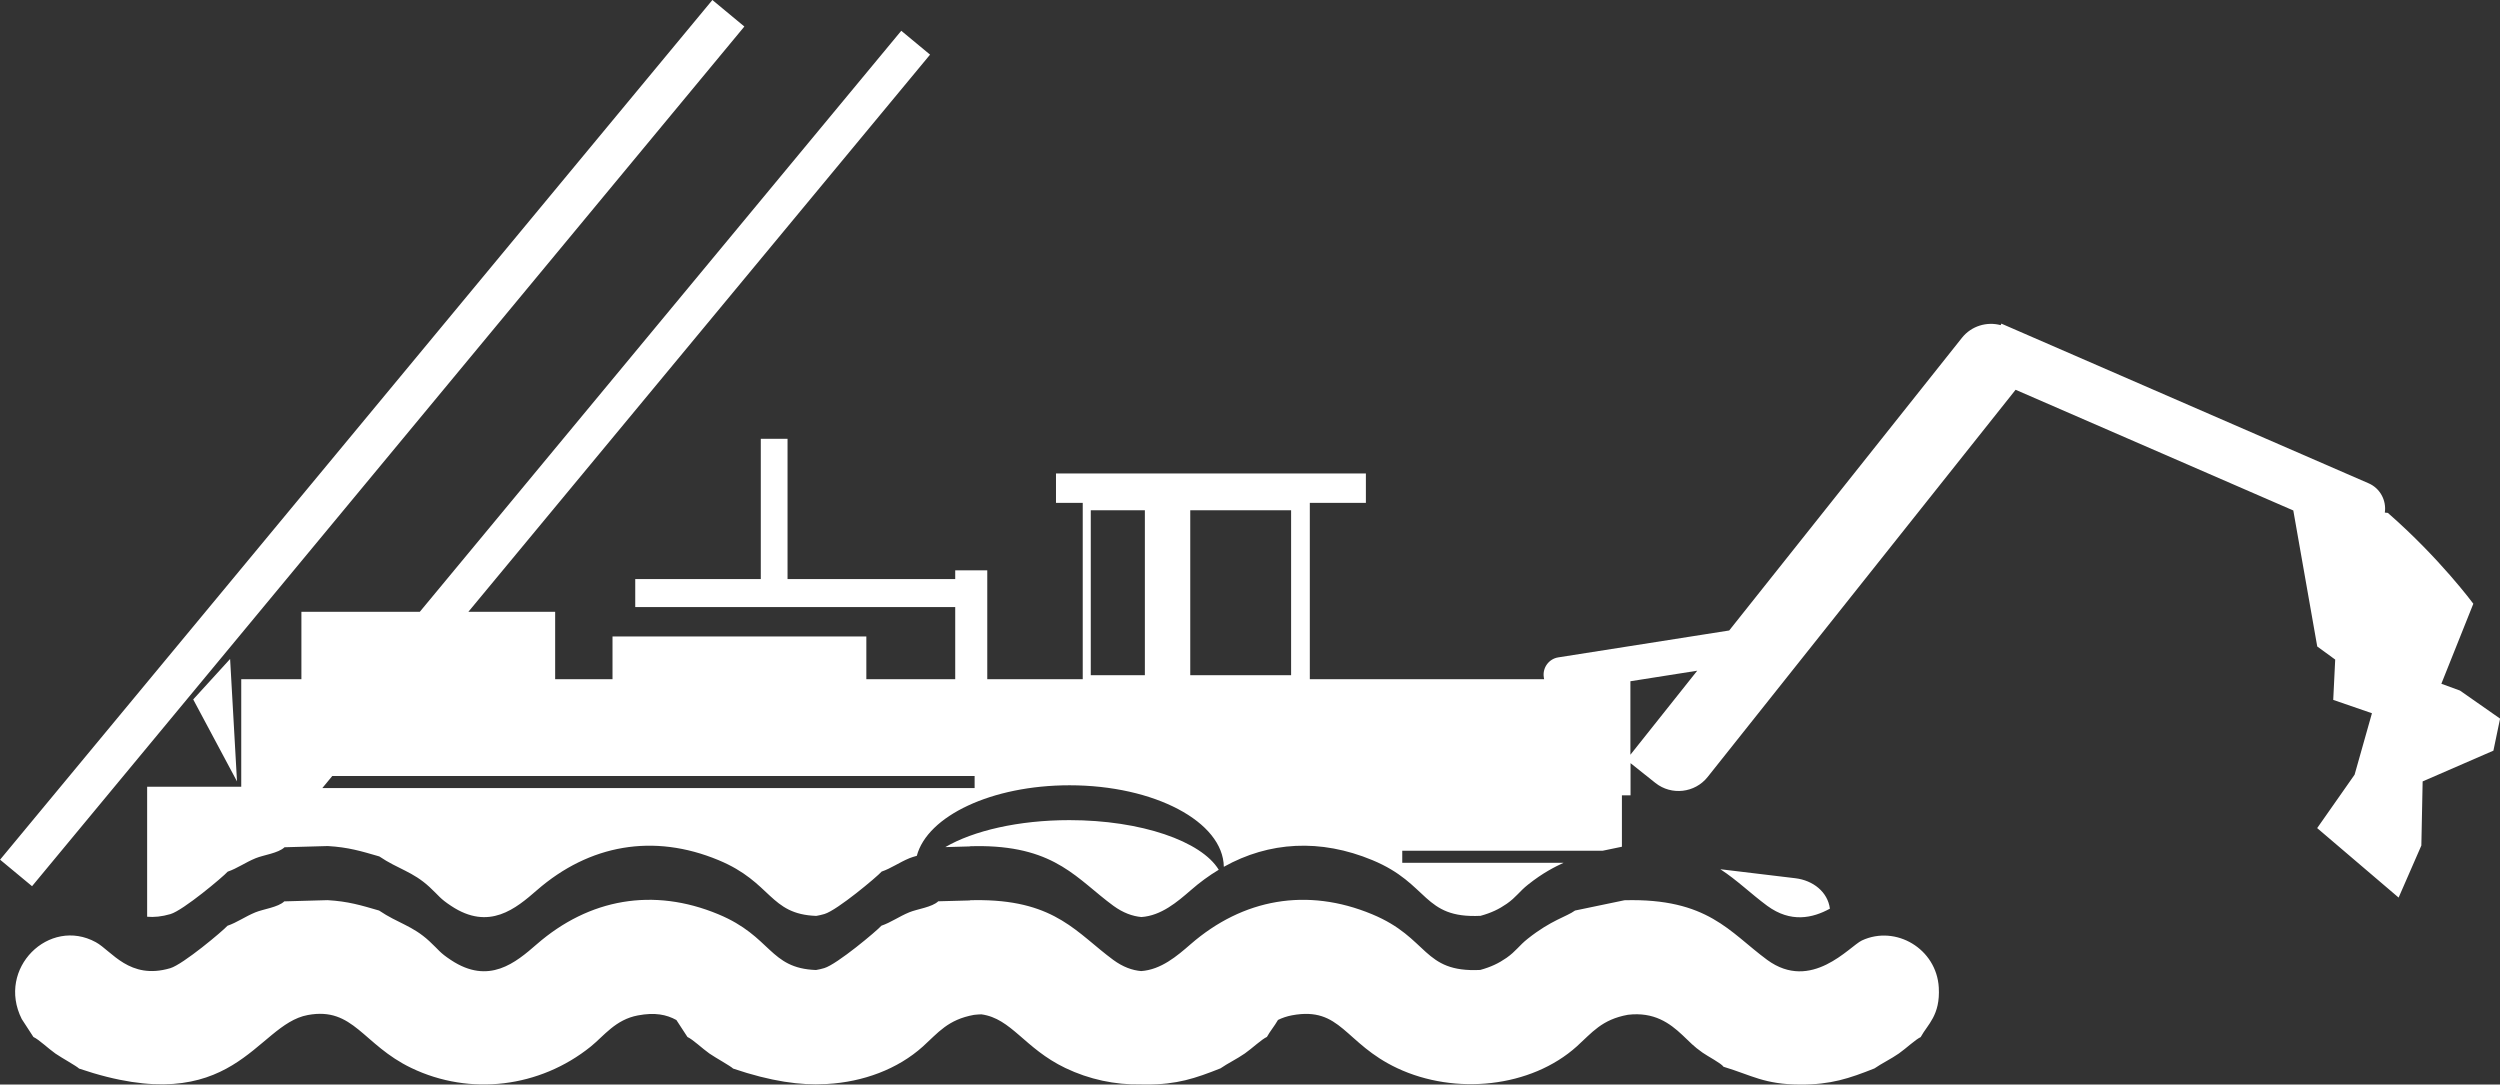
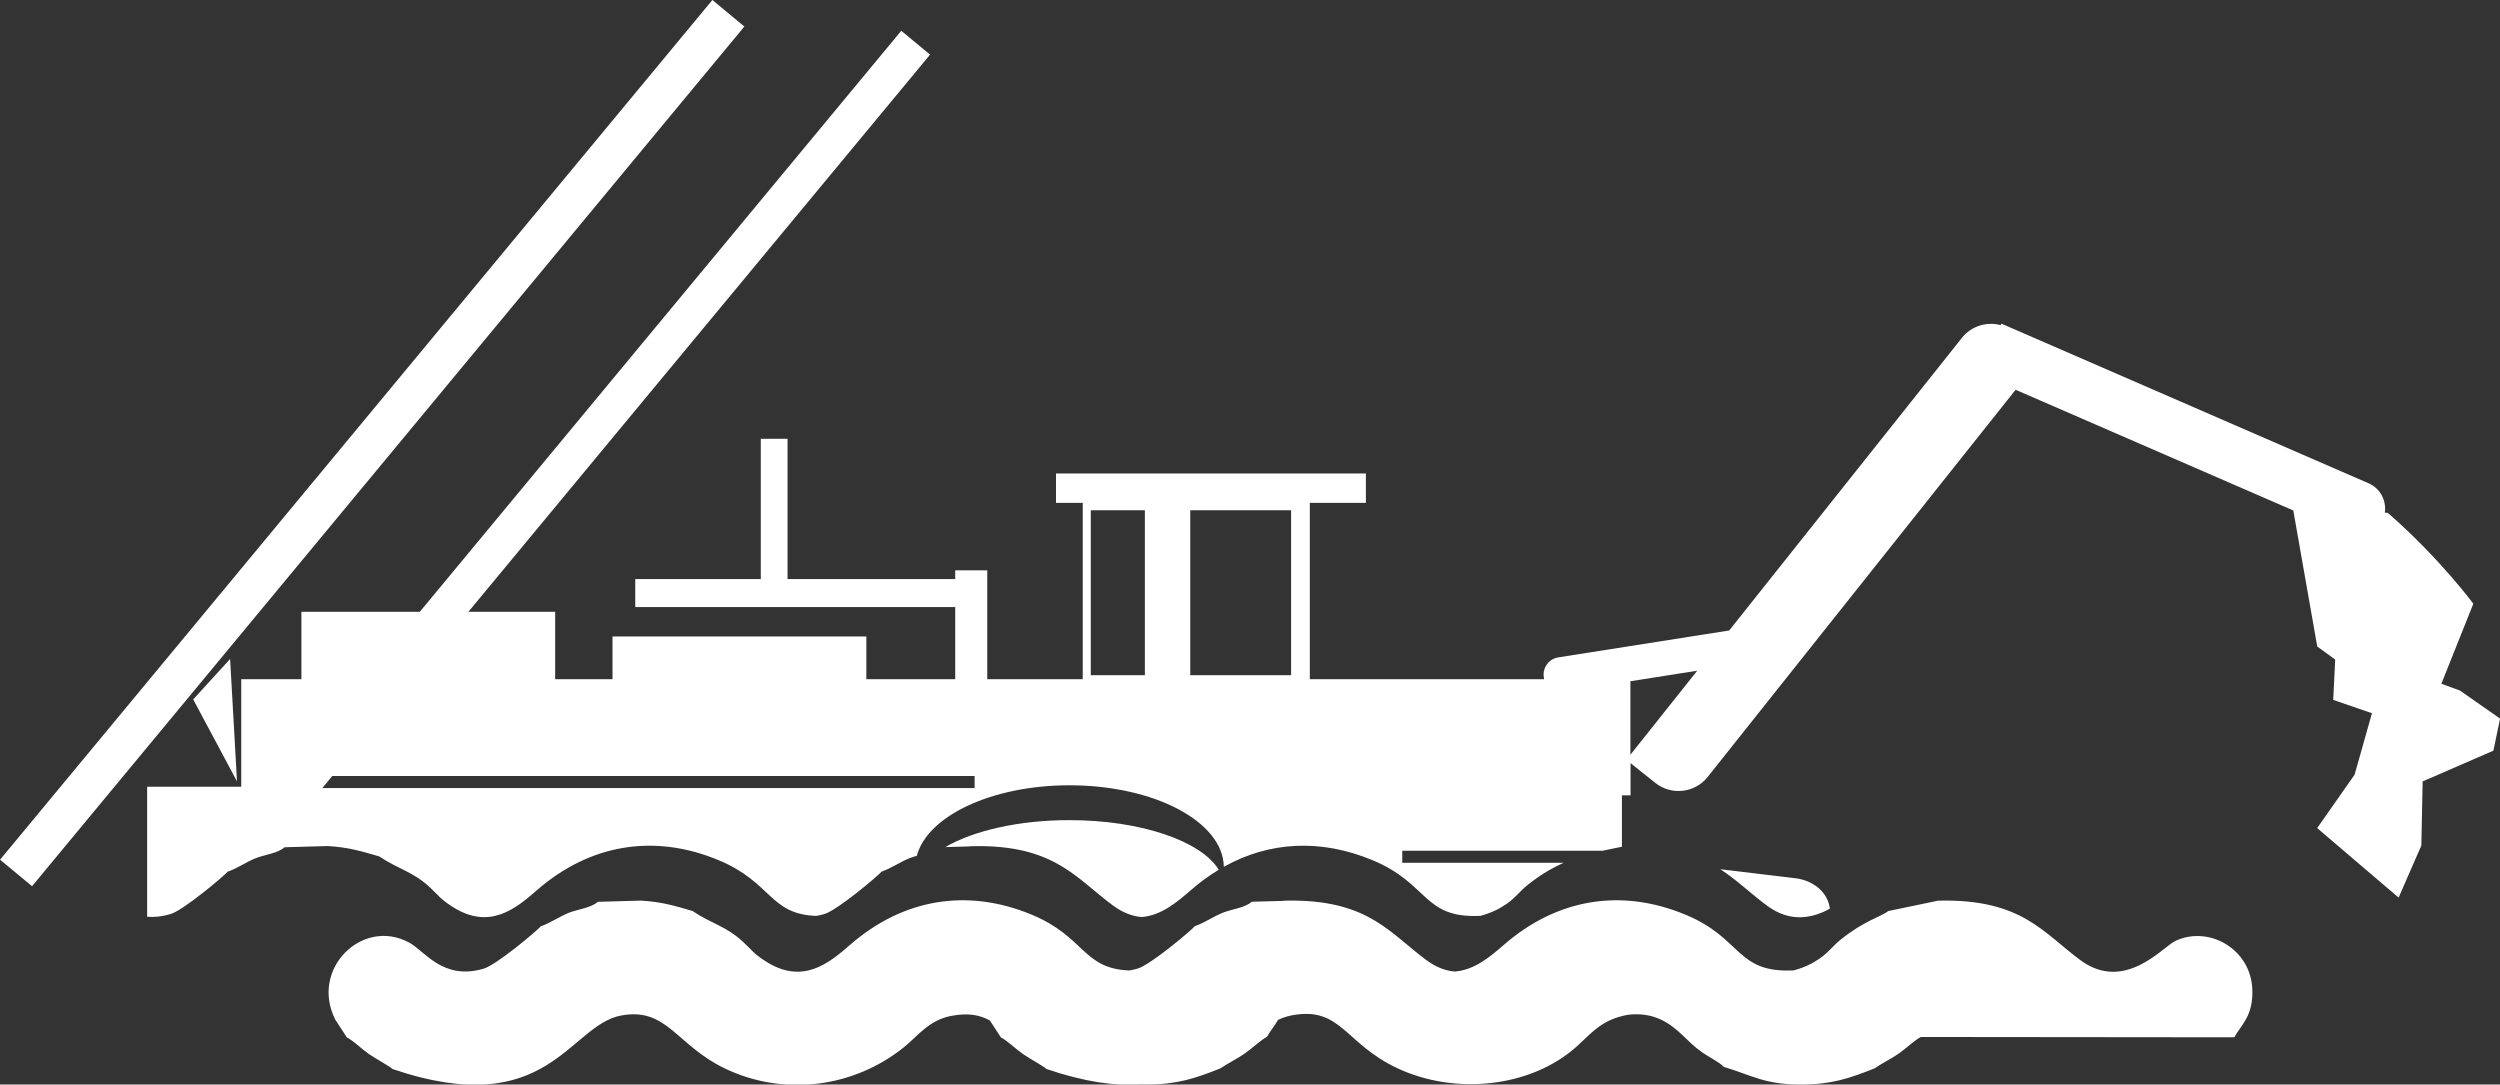
<svg xmlns="http://www.w3.org/2000/svg" xml:space="preserve" width="15.089mm" height="6.546mm" style="shape-rendering:geometricPrecision; text-rendering:geometricPrecision; image-rendering:optimizeQuality; fill-rule:evenodd; clip-rule:evenodd" viewBox="0 0 329.95 143.14">
  <rect x="0" y="0" width="329.95" height="143.14" fill="#333333" stroke="none" />
  <defs>
    <style type="text/css">  .fil0 {fill:white}  </style>
  </defs>
  <g id="Слой_x0020_1">
    <g>
-       <path class="fil0" d="M30.37 86.97l0.91 16.16 -5.78 -10.82 4.87 -5.34zm67.87 -83.47l-4.22 -3.5 -94.01 113.46 4.22 3.5 20.69 -24.97 6.86 -8.28 66.47 -80.22zm105.56 86.14l-30.93 0 0 -23.27 7.4 0 0 -3.88 -40.9 0 0 3.88 3.53 0 0 23.27 -12.6 0 0 -14.37 -4.23 0 0 1.15 -22.13 0 0 -18.51 -3.53 0 0 18.51 -16.57 0 0 3.7 42.23 0 0 9.52 -11.73 0 0 -5.64 -33.5 0 0 5.64 -7.57 0 0 -8.9 -11.45 0 60.93 -73.53 -3.8 -3.15 -63.54 76.68 -15.63 0 0 8.9 -7.94 0 0 14.19 -12.42 0 0 17.16c0.91,0.08 1.92,-0.01 3.08,-0.35 1.69,-0.5 6.97,-4.94 7.55,-5.6 1.24,-0.42 2.34,-1.22 3.68,-1.77 1.04,-0.43 3.02,-0.67 3.82,-1.45l5.71 -0.16c2.73,0.16 4.35,0.66 6.8,1.37 2.48,1.68 4.4,1.98 6.63,4.04 1.34,1.24 1.31,1.47 2.85,2.49 5.02,3.34 8.56,0.33 11.33,-2.08 6.91,-6.01 15.37,-7.53 23.96,-3.96 7.06,2.93 6.7,7.14 12.9,7.36 0.35,-0.06 0.71,-0.14 1.08,-0.25 1.69,-0.5 6.97,-4.94 7.55,-5.6 1.24,-0.42 2.34,-1.22 3.68,-1.77 0.27,-0.11 0.6,-0.21 0.96,-0.31 1.4,-5.26 9.89,-9.31 20.16,-9.31 11.19,0 20.27,4.81 20.36,10.76 5.97,-3.34 12.75,-3.73 19.61,-0.88 7.54,3.13 6.62,7.72 14.27,7.35 1.39,-0.38 2.44,-0.88 3.46,-1.59 1.25,-0.87 1.67,-1.63 2.81,-2.53 2,-1.59 3.54,-2.34 4.69,-2.88l-21.29 0 0 -1.59 26.44 0 2.55 -0.53 0 -6.78 1.14 0 0 -4.25 3.29 2.62c2.11,1.67 5.2,1.32 6.88,-0.79l40.65 -51.11 36.65 15.93 3.16 17.95 2.37 1.73 -0.26 5.32 5.11 1.76 -2.29 8.11 -4.94 7.05 10.75 9.17 3 -6.87 0.17 -8.46 9.34 -4.06 0.88 -4.23 -5.29 -3.7 -2.46 -0.9 4.22 -10.56c0,0 -4.41,-5.99 -11.28,-11.99l-0.4 -0.04c0.23,-1.59 -0.61,-3.21 -2.15,-3.87l-48.46 -21.07 -0.09 0.2c-1.83,-0.49 -3.86,0.1 -5.11,1.67l-30.72 38.63 -22.56 3.55c-1.24,0.19 -2.1,1.37 -1.91,2.62l0.04 0.25zm-161.26 14.37l1.31 -1.59 84.78 0 0 1.59 -86.09 0zm198.97 15.92c-0.28,-2.22 -2.23,-3.74 -4.55,-4.02l-9.91 -1.19c2.23,1.45 4.01,3.22 6.19,4.83 3.11,2.28 6,1.62 8.26,0.38zm-26.33 -20.32l0 -9.7 8.82 -1.39 -8.82 11.09zm-90.42 12.19c3.71,-2.16 9.66,-3.56 16.38,-3.56 9.47,0 17.42,2.78 19.71,6.55 -1.27,0.76 -2.5,1.66 -3.69,2.7 -1.79,1.55 -3.9,3.36 -6.52,3.54 -1.18,-0.11 -2.41,-0.55 -3.69,-1.48 -4.75,-3.48 -7.54,-7.74 -17.33,-7.88l-0.06 -0 -0.06 0c-0.44,-0 -0.91,-0 -1.38,0.01l-0.14 0.03 -3.2 0.09zm26.34 -44.46l-7.14 0 0 21.77 7.14 0 0 -21.77zm19.3 0l-13.31 0 0 21.77 13.31 0 0 -21.77zm83.12 69.52c-0.73,0.34 -1.94,1.5 -2.91,2.18 -1.03,0.72 -2.29,1.32 -3.22,1.97 -3.35,1.33 -5.75,2.14 -9.78,2.13 -4.78,-0.02 -6.39,-1.22 -10.14,-2.35 -0.27,-0.44 -2.13,-1.41 -2.76,-1.86 -1.26,-0.89 -1.58,-1.31 -2.66,-2.32 -1.69,-1.59 -3.76,-3.09 -7.2,-2.68 -3.44,0.62 -4.74,2.36 -6.73,4.16 -6.07,5.47 -16.08,6.47 -23.7,2.89 -6.99,-3.28 -7.41,-8.19 -13.91,-6.98 -0.68,0.13 -1.29,0.34 -1.84,0.61 -0.48,0.84 -1.05,1.49 -1.46,2.24 -0.73,0.34 -1.94,1.5 -2.91,2.18 -1.03,0.72 -2.29,1.32 -3.22,1.97 -3.35,1.33 -5.75,2.14 -9.78,2.13l-0.75 -0.01c-3.38,0.06 -6.78,-0.65 -9.95,-2.17 -5.39,-2.59 -7.1,-6.54 -11.08,-7.08 -0.31,0.01 -0.63,0.03 -0.97,0.07 -3.44,0.62 -4.74,2.36 -6.73,4.16 -3.36,3.03 -7.93,4.69 -12.64,4.96l-0.22 0.01 -0.05 0c-3.21,0.19 -7.15,-0.34 -12.15,-2.04 -0.34,-0.34 -2.28,-1.4 -3.12,-1.98 -0.98,-0.69 -2.17,-1.85 -2.91,-2.19l-1.46 -2.24c-1.31,-0.72 -2.83,-1.03 -5.07,-0.61 -2.97,0.55 -4.5,2.72 -6.24,4.12 -6.71,5.4 -15.91,6.55 -23.67,2.82 -6.42,-3.08 -7.62,-8.1 -13.66,-6.99 -6.93,1.27 -9.62,14.06 -30.19,7.07 -0.34,-0.34 -2.28,-1.4 -3.12,-1.98 -0.98,-0.69 -2.17,-1.85 -2.91,-2.19l-1.54 -2.37c-3.36,-6.69 3.62,-13.51 9.78,-10.14 2.08,1.14 4.45,5.02 9.82,3.43 1.69,-0.5 6.97,-4.94 7.55,-5.6 1.24,-0.42 2.34,-1.22 3.68,-1.77 1.04,-0.43 3.02,-0.67 3.82,-1.45l5.71 -0.16c2.73,0.16 4.35,0.66 6.8,1.37 2.48,1.68 4.4,1.98 6.63,4.04 1.34,1.24 1.31,1.47 2.85,2.49 5.02,3.34 8.56,0.33 11.33,-2.08 6.91,-6.01 15.37,-7.53 23.96,-3.96 7.06,2.93 6.7,7.14 12.9,7.36 0.35,-0.06 0.71,-0.14 1.08,-0.25 1.69,-0.5 6.97,-4.94 7.55,-5.6 1.24,-0.42 2.34,-1.22 3.68,-1.77 1.04,-0.43 3.02,-0.67 3.82,-1.45l4.12 -0.11 0.14 -0.03c0.47,-0.01 0.94,-0.02 1.38,-0.01l0.06 -0 0.06 0c9.8,0.14 12.59,4.39 17.33,7.88 1.28,0.94 2.51,1.38 3.69,1.48 2.62,-0.18 4.74,-1.99 6.52,-3.54 6.91,-6.01 15.37,-7.53 23.96,-3.96 7.54,3.13 6.62,7.72 14.27,7.35 1.39,-0.38 2.44,-0.88 3.46,-1.59 1.25,-0.87 1.67,-1.63 2.81,-2.53 3.12,-2.48 5.14,-2.91 6.24,-3.72l6.53 -1.36c11.03,-0.29 13.85,4.21 18.83,7.87 5.84,4.28 10.88,-1.8 12.5,-2.56 4.47,-2.08 9.86,1.09 10.15,6.21 0.21,3.68 -1.48,4.87 -2.37,6.51z" />
+       <path class="fil0" d="M30.37 86.97l0.91 16.16 -5.78 -10.82 4.87 -5.34zm67.87 -83.47l-4.22 -3.5 -94.01 113.46 4.22 3.5 20.69 -24.97 6.86 -8.28 66.47 -80.22zm105.56 86.14l-30.93 0 0 -23.27 7.4 0 0 -3.88 -40.9 0 0 3.88 3.53 0 0 23.27 -12.6 0 0 -14.37 -4.23 0 0 1.15 -22.13 0 0 -18.51 -3.53 0 0 18.51 -16.57 0 0 3.7 42.23 0 0 9.52 -11.73 0 0 -5.64 -33.5 0 0 5.64 -7.57 0 0 -8.9 -11.45 0 60.93 -73.53 -3.8 -3.15 -63.54 76.68 -15.63 0 0 8.9 -7.94 0 0 14.19 -12.42 0 0 17.16c0.91,0.08 1.92,-0.01 3.08,-0.35 1.69,-0.5 6.97,-4.94 7.55,-5.6 1.24,-0.42 2.34,-1.22 3.68,-1.77 1.04,-0.43 3.02,-0.67 3.82,-1.45l5.71 -0.16c2.73,0.16 4.35,0.66 6.8,1.37 2.48,1.68 4.4,1.98 6.63,4.04 1.34,1.24 1.31,1.47 2.85,2.49 5.02,3.34 8.56,0.33 11.33,-2.08 6.91,-6.01 15.37,-7.53 23.96,-3.96 7.06,2.93 6.7,7.14 12.9,7.36 0.35,-0.06 0.71,-0.14 1.08,-0.25 1.69,-0.5 6.97,-4.94 7.55,-5.6 1.24,-0.42 2.34,-1.22 3.68,-1.77 0.27,-0.11 0.6,-0.21 0.96,-0.31 1.4,-5.26 9.89,-9.31 20.16,-9.31 11.19,0 20.27,4.81 20.36,10.76 5.97,-3.34 12.75,-3.73 19.61,-0.88 7.54,3.13 6.62,7.72 14.27,7.35 1.39,-0.38 2.44,-0.88 3.46,-1.59 1.25,-0.87 1.67,-1.63 2.81,-2.53 2,-1.59 3.54,-2.34 4.69,-2.88l-21.29 0 0 -1.59 26.44 0 2.55 -0.53 0 -6.78 1.14 0 0 -4.25 3.29 2.62c2.11,1.67 5.2,1.32 6.88,-0.79l40.65 -51.11 36.65 15.93 3.16 17.95 2.37 1.73 -0.26 5.32 5.11 1.76 -2.29 8.11 -4.94 7.05 10.75 9.17 3 -6.87 0.17 -8.46 9.34 -4.06 0.88 -4.23 -5.29 -3.7 -2.46 -0.9 4.22 -10.56c0,0 -4.41,-5.99 -11.28,-11.99l-0.4 -0.04c0.23,-1.59 -0.61,-3.21 -2.15,-3.87l-48.46 -21.07 -0.09 0.2c-1.83,-0.49 -3.86,0.1 -5.11,1.67l-30.72 38.63 -22.56 3.55c-1.24,0.19 -2.1,1.37 -1.91,2.62l0.04 0.25zm-161.26 14.37l1.31 -1.59 84.78 0 0 1.59 -86.09 0zm198.97 15.92c-0.28,-2.22 -2.23,-3.74 -4.55,-4.02l-9.91 -1.19c2.23,1.45 4.01,3.22 6.19,4.83 3.11,2.28 6,1.62 8.26,0.38zm-26.33 -20.32l0 -9.7 8.82 -1.39 -8.82 11.09zm-90.42 12.19c3.71,-2.16 9.66,-3.56 16.38,-3.56 9.47,0 17.42,2.78 19.71,6.55 -1.27,0.76 -2.5,1.66 -3.69,2.7 -1.79,1.55 -3.9,3.36 -6.52,3.54 -1.18,-0.11 -2.41,-0.55 -3.69,-1.48 -4.75,-3.48 -7.54,-7.74 -17.33,-7.88l-0.06 -0 -0.06 0c-0.44,-0 -0.91,-0 -1.38,0.01l-0.14 0.03 -3.2 0.09zm26.34 -44.46l-7.14 0 0 21.77 7.14 0 0 -21.77zm19.3 0l-13.31 0 0 21.77 13.31 0 0 -21.77zm83.12 69.52c-0.73,0.34 -1.94,1.5 -2.91,2.18 -1.03,0.72 -2.29,1.32 -3.22,1.97 -3.35,1.33 -5.75,2.14 -9.78,2.13 -4.78,-0.02 -6.39,-1.22 -10.14,-2.35 -0.27,-0.44 -2.13,-1.41 -2.76,-1.86 -1.26,-0.89 -1.58,-1.31 -2.66,-2.32 -1.69,-1.59 -3.76,-3.09 -7.2,-2.68 -3.44,0.62 -4.74,2.36 -6.73,4.16 -6.07,5.47 -16.08,6.47 -23.7,2.89 -6.99,-3.28 -7.41,-8.19 -13.91,-6.98 -0.68,0.13 -1.29,0.34 -1.84,0.61 -0.48,0.84 -1.05,1.49 -1.46,2.24 -0.73,0.34 -1.94,1.5 -2.91,2.18 -1.03,0.72 -2.29,1.32 -3.22,1.97 -3.35,1.33 -5.75,2.14 -9.78,2.13l-0.75 -0.01l-0.22 0.01 -0.05 0c-3.21,0.19 -7.15,-0.34 -12.15,-2.04 -0.34,-0.34 -2.28,-1.4 -3.12,-1.98 -0.98,-0.69 -2.17,-1.85 -2.91,-2.19l-1.46 -2.24c-1.31,-0.72 -2.83,-1.03 -5.07,-0.61 -2.97,0.55 -4.5,2.72 -6.24,4.12 -6.71,5.4 -15.91,6.55 -23.67,2.82 -6.42,-3.08 -7.62,-8.1 -13.66,-6.99 -6.93,1.27 -9.62,14.06 -30.19,7.07 -0.34,-0.34 -2.28,-1.4 -3.12,-1.98 -0.98,-0.69 -2.17,-1.85 -2.91,-2.19l-1.54 -2.37c-3.36,-6.69 3.62,-13.51 9.78,-10.14 2.08,1.14 4.45,5.02 9.82,3.43 1.69,-0.5 6.97,-4.94 7.55,-5.6 1.24,-0.42 2.34,-1.22 3.68,-1.77 1.04,-0.43 3.02,-0.67 3.82,-1.45l5.71 -0.16c2.73,0.16 4.35,0.66 6.8,1.37 2.48,1.68 4.4,1.98 6.63,4.04 1.34,1.24 1.31,1.47 2.85,2.49 5.02,3.34 8.56,0.33 11.33,-2.08 6.91,-6.01 15.37,-7.53 23.96,-3.96 7.06,2.93 6.7,7.14 12.9,7.36 0.35,-0.06 0.71,-0.14 1.08,-0.25 1.69,-0.5 6.97,-4.94 7.55,-5.6 1.24,-0.42 2.34,-1.22 3.68,-1.77 1.04,-0.43 3.02,-0.67 3.82,-1.45l4.12 -0.11 0.14 -0.03c0.47,-0.01 0.94,-0.02 1.38,-0.01l0.06 -0 0.06 0c9.8,0.14 12.59,4.39 17.33,7.88 1.28,0.94 2.51,1.38 3.69,1.48 2.62,-0.18 4.74,-1.99 6.52,-3.54 6.91,-6.01 15.37,-7.53 23.96,-3.96 7.54,3.13 6.62,7.72 14.27,7.35 1.39,-0.38 2.44,-0.88 3.46,-1.59 1.25,-0.87 1.67,-1.63 2.81,-2.53 3.12,-2.48 5.14,-2.91 6.24,-3.72l6.53 -1.36c11.03,-0.29 13.85,4.21 18.83,7.87 5.84,4.28 10.88,-1.8 12.5,-2.56 4.47,-2.08 9.86,1.09 10.15,6.21 0.21,3.68 -1.48,4.87 -2.37,6.51z" />
    </g>
  </g>
</svg>